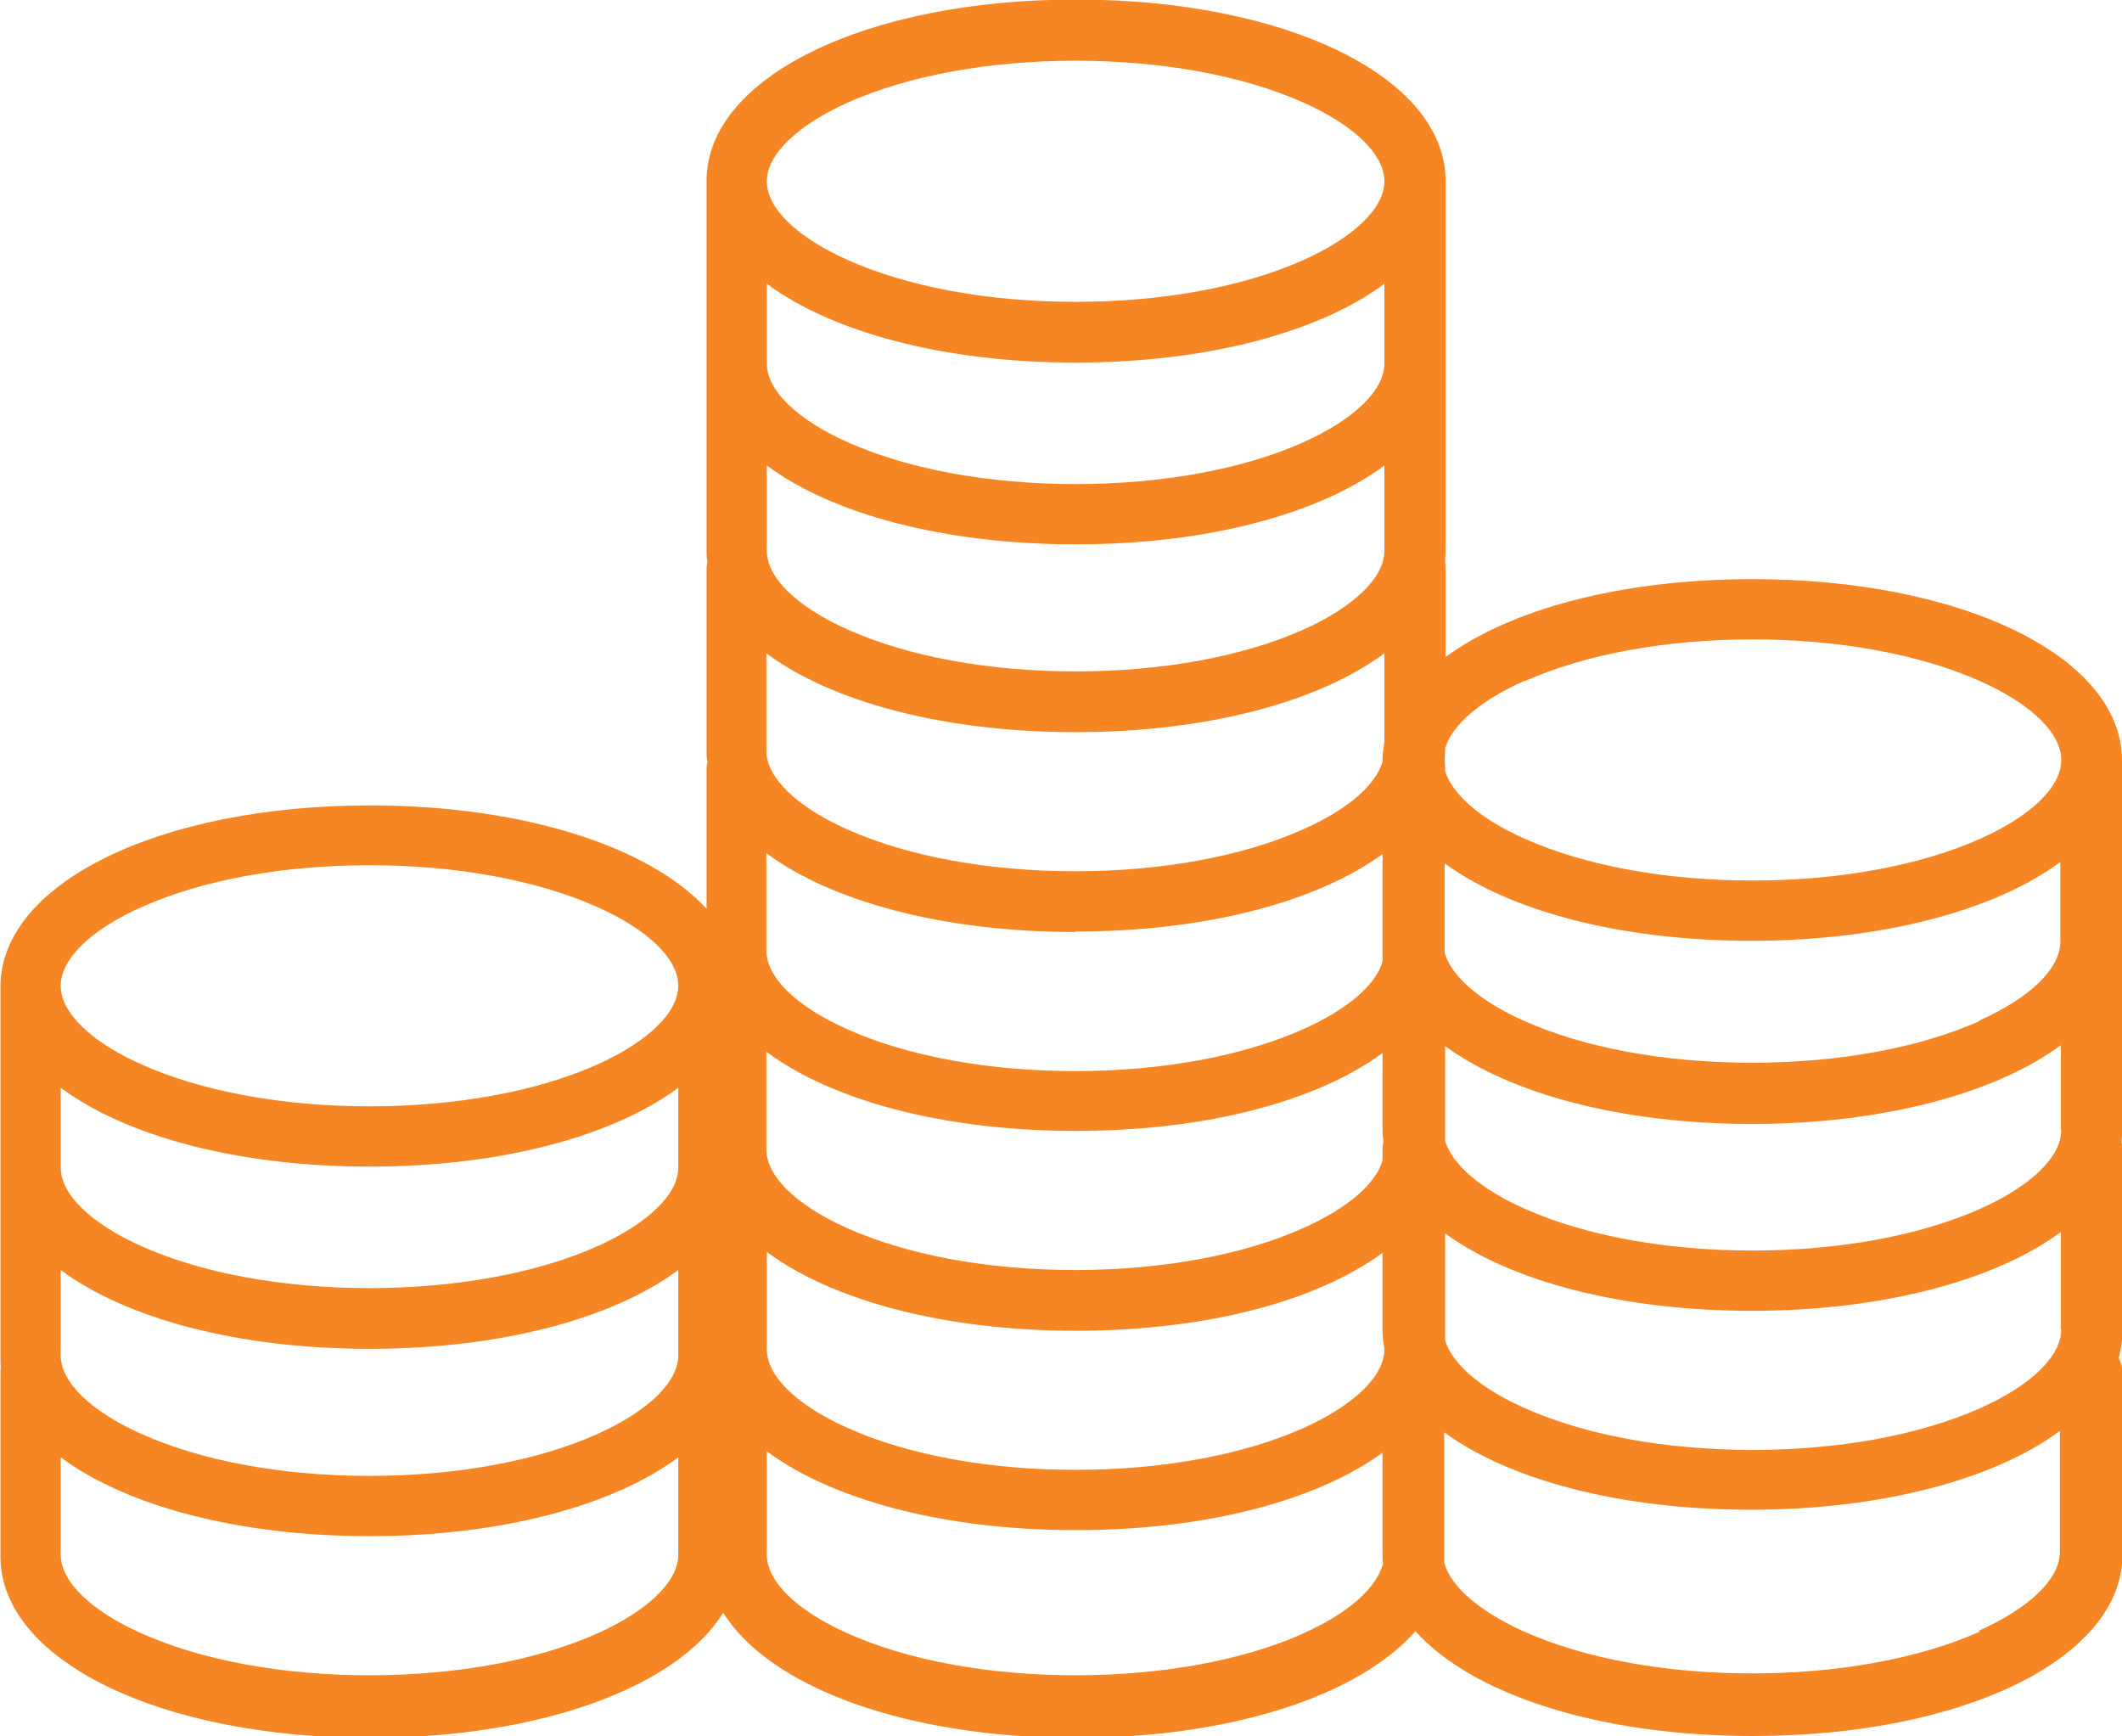
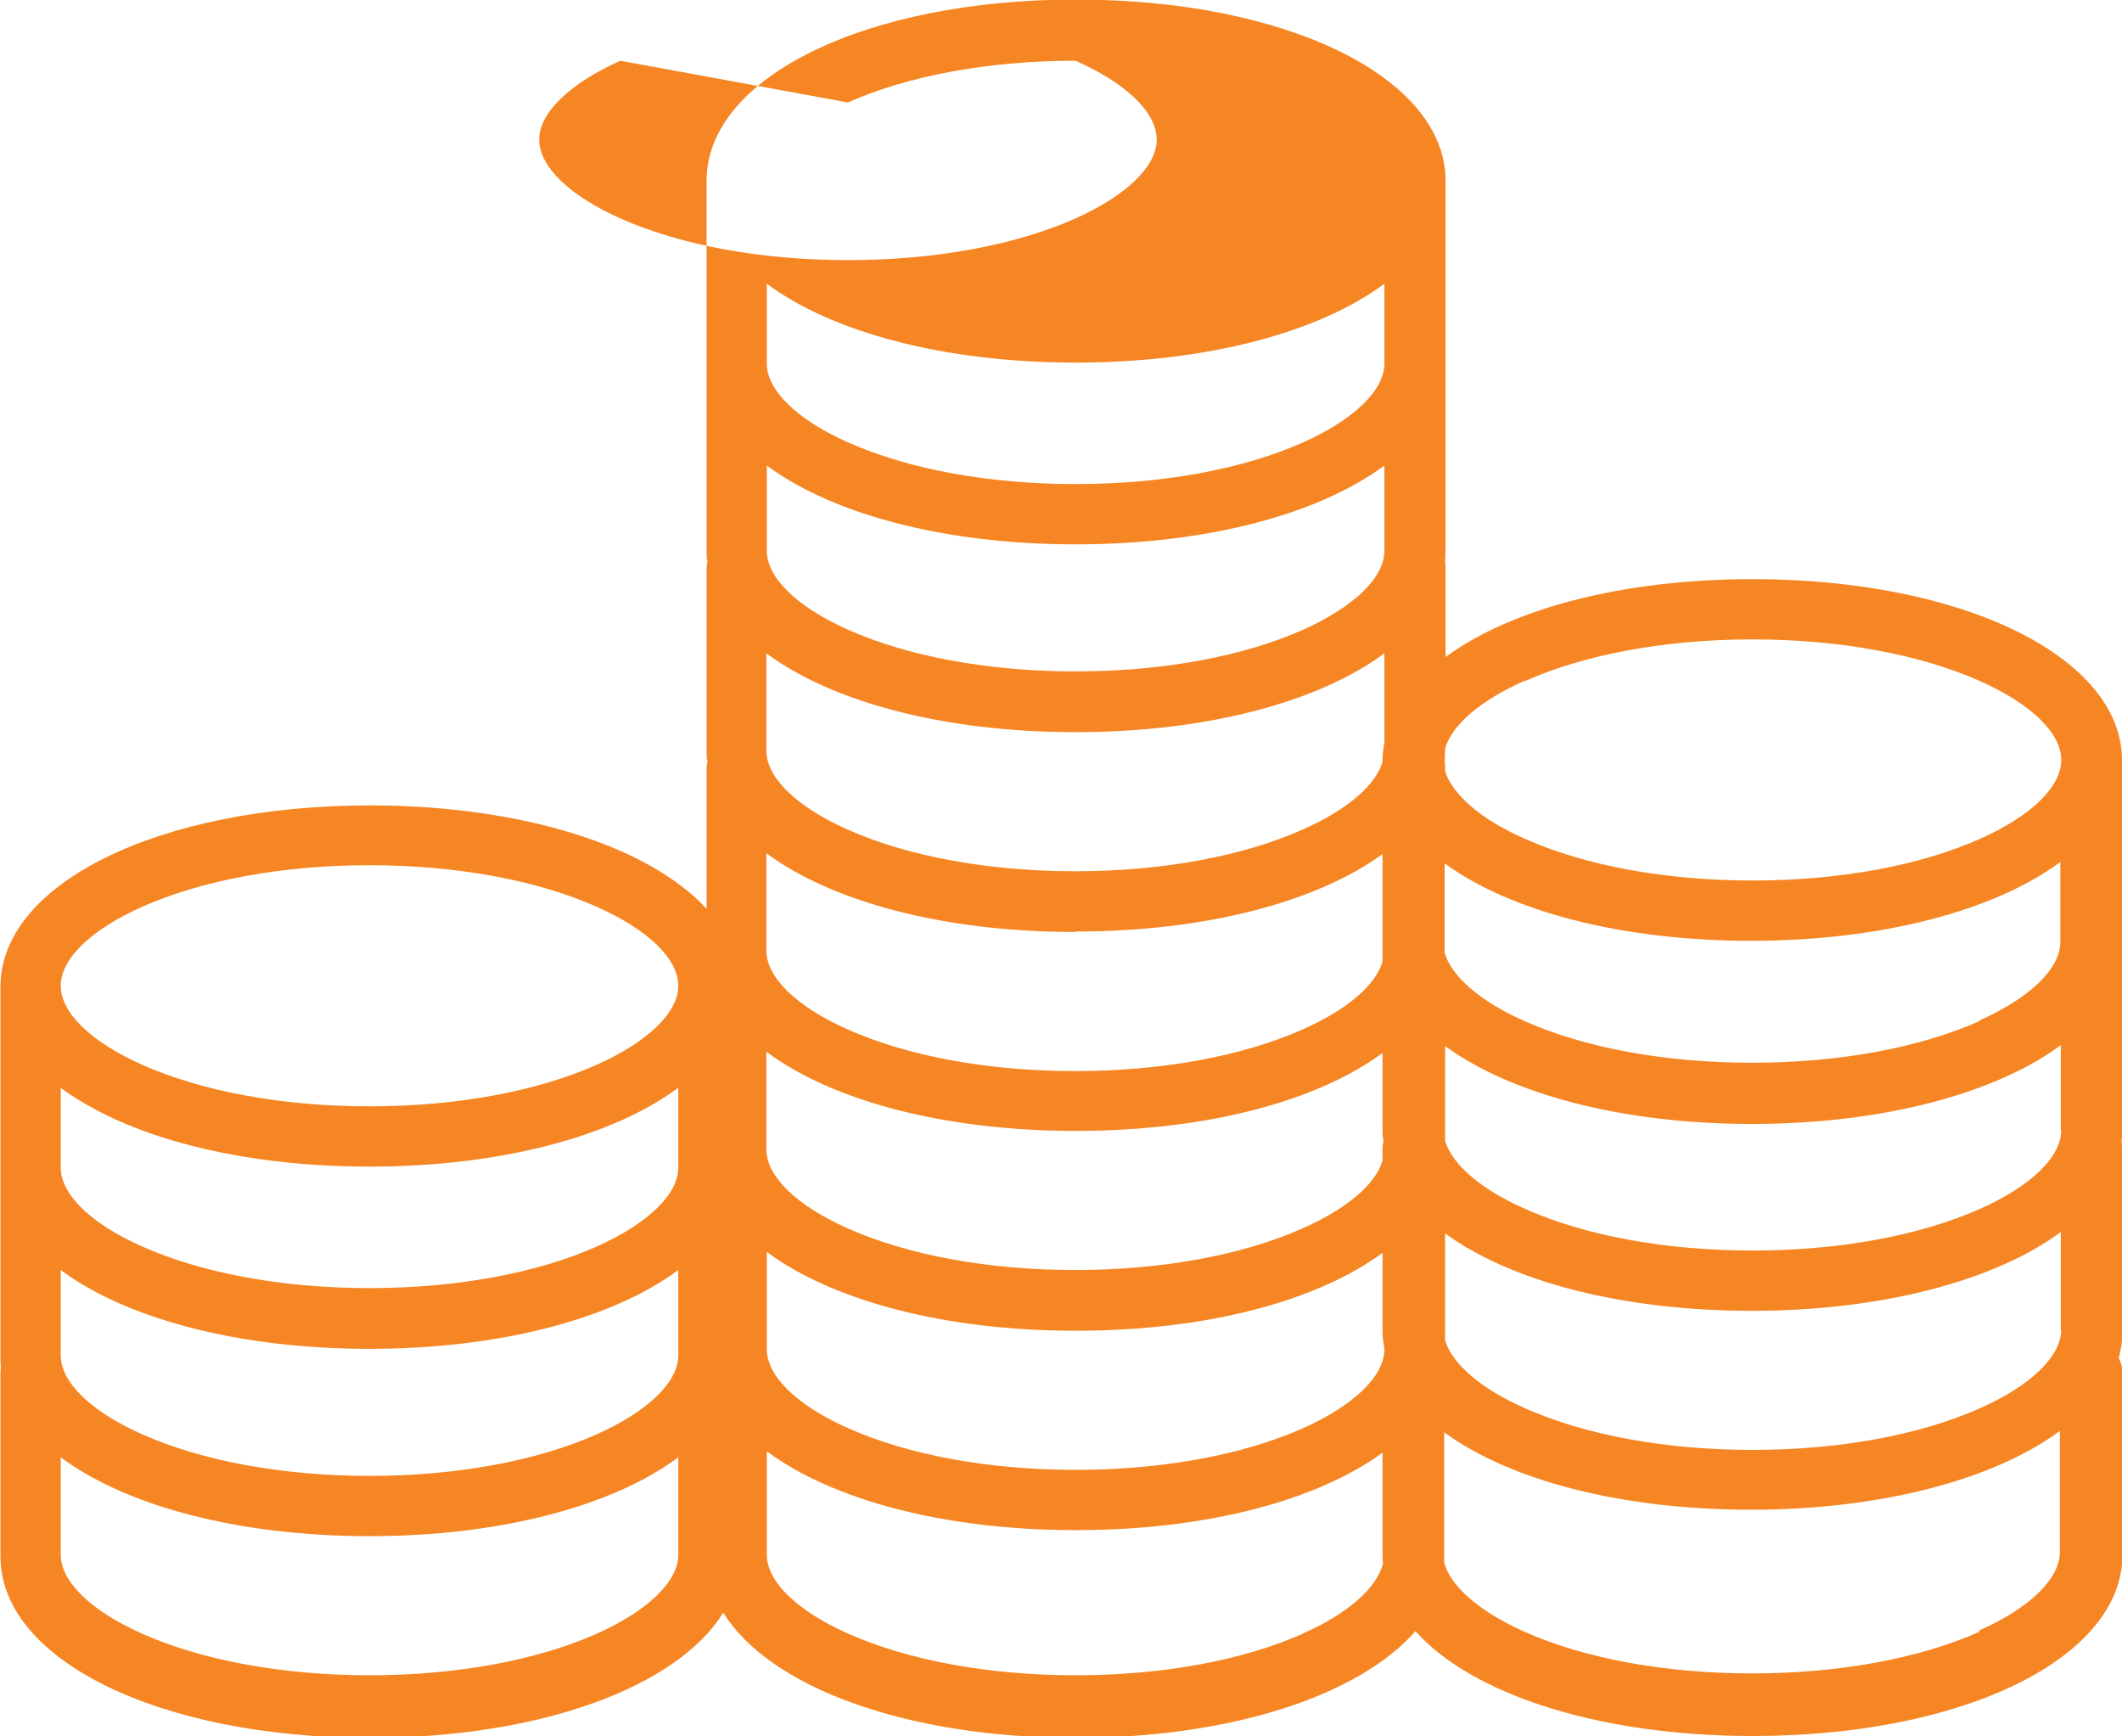
<svg xmlns="http://www.w3.org/2000/svg" id="Layer_2" data-name="Layer 2" viewBox="0 0 45.77 37.44">
  <defs>
    <style> .cls-1 { fill: #f68624; } </style>
  </defs>
  <g id="Layer_1-2" data-name="Layer 1">
-     <path class="cls-1" d="M42.7,35.19c-1.3.58-3.04.9-4.91.9s-3.61-.32-4.91-.9c-.96-.43-1.59-.97-1.73-1.49,0-.06,0-.12,0-.18v-2.63c1.41,1.03,3.8,1.67,6.62,1.67s5.26-.66,6.66-1.7v2.61c0,.58-.65,1.21-1.75,1.7M28.11,35.23c-1.3.58-3.04.9-4.91.9s-3.61-.32-4.91-.9c-1.1-.49-1.75-1.12-1.75-1.7v-2.23c1.4,1.04,3.81,1.7,6.66,1.7s5.22-.65,6.62-1.67v2.16c0,.08,0,.15.01.23-.13.52-.75,1.08-1.73,1.51M12.88,35.23c-1.3.58-3.04.9-4.91.9s-3.61-.32-4.91-.9c-1.1-.49-1.75-1.12-1.75-1.7v-2.1c1.4,1.04,3.81,1.7,6.66,1.7s5.26-.66,6.66-1.7v2.1c0,.58-.66,1.21-1.75,1.7M3.06,19.56c1.3-.58,3.04-.9,4.91-.9s3.61.32,4.91.9c1.1.49,1.75,1.12,1.75,1.7s-.66,1.21-1.75,1.7c-1.3.58-3.04.9-4.91.9s-3.61-.32-4.91-.9c-1.1-.49-1.75-1.12-1.75-1.7s.65-1.21,1.75-1.7M18.29,2.21c1.3-.58,3.04-.9,4.91-.9s3.61.32,4.91.9c1.1.49,1.75,1.12,1.75,1.7s-.66,1.21-1.75,1.7c-1.3.58-3.04.9-4.91.9s-3.61-.32-4.91-.9c-1.1-.49-1.75-1.12-1.75-1.7s.66-1.21,1.75-1.7M32.89,14.69c1.3-.58,3.04-.9,4.91-.9s3.61.32,4.91.9c1.1.49,1.75,1.12,1.75,1.7s-.65,1.21-1.75,1.7c-1.3.58-3.04.9-4.91.9s-3.61-.32-4.91-.9c-.95-.42-1.56-.95-1.72-1.46v-.08s0-.09-.01-.14c0-.08.01-.16.01-.24v-.03c.15-.51.77-1.04,1.72-1.46M44.46,24.37c0,.58-.65,1.21-1.75,1.7-1.3.58-3.04.9-4.91.9s-3.61-.32-4.91-.9c-.95-.42-1.56-.95-1.72-1.46v-2.05c1.41,1.03,3.8,1.68,6.62,1.68s5.26-.66,6.66-1.7v1.84ZM16.54,27c1.4,1.04,3.81,1.7,6.66,1.7s5.22-.65,6.62-1.68v1.65c0,.14.01.27.04.4v.03c0,.58-.66,1.21-1.75,1.7-1.3.58-3.04.9-4.91.9s-3.61-.32-4.91-.9c-1.1-.49-1.75-1.12-1.75-1.7v-2.1ZM1.31,27.39c1.4,1.04,3.81,1.7,6.66,1.7s5.26-.66,6.66-1.7v1.84c0,.58-.66,1.21-1.75,1.7-1.3.58-3.04.9-4.91.9s-3.61-.32-4.91-.9c-1.1-.49-1.75-1.12-1.75-1.7v-1.84ZM14.63,25.18c0,.58-.66,1.21-1.75,1.7-1.3.58-3.04.9-4.91.9s-3.61-.32-4.91-.9c-1.1-.49-1.75-1.12-1.75-1.7v-1.72c1.4,1.04,3.81,1.7,6.66,1.7s5.26-.66,6.66-1.7v1.72ZM23.2,20.09c2.83,0,5.22-.65,6.62-1.67v1.91s0,.05,0,.08c0,.01,0,.02,0,.04v.29c-.15.51-.77,1.04-1.72,1.46-1.3.58-3.04.9-4.91.9s-3.61-.32-4.91-.9c-1.1-.49-1.75-1.12-1.75-1.7v-2.1c1.4,1.04,3.81,1.7,6.66,1.7M16.54,22.69c1.4,1.04,3.81,1.7,6.66,1.7s5.22-.65,6.62-1.68v1.65c0,.08,0,.16.02.24,0,.04-.02.09-.02.14v.29c-.15.51-.77,1.04-1.72,1.46-1.3.58-3.04.9-4.91.9s-3.61-.32-4.91-.9c-1.1-.49-1.75-1.12-1.75-1.7v-2.1ZM42.7,22.02c-1.3.58-3.04.9-4.91.9s-3.61-.32-4.91-.9c-.95-.42-1.57-.96-1.72-1.47,0-.02,0-.04,0-.07v-1.86c1.41,1.03,3.8,1.67,6.62,1.67s5.26-.66,6.66-1.7v1.72c0,.58-.65,1.21-1.75,1.7M23.2,15.79c2.85,0,5.26-.66,6.66-1.7v1.91c-.02.13-.04.26-.04.4v.03c-.15.51-.77,1.04-1.72,1.46-1.3.58-3.04.9-4.91.9s-3.61-.32-4.91-.9c-1.1-.49-1.75-1.12-1.75-1.7v-2.1c1.4,1.04,3.81,1.7,6.66,1.7M23.2,11.74c2.85,0,5.26-.66,6.66-1.7v1.84c0,.58-.66,1.21-1.75,1.7-1.3.58-3.04.9-4.91.9s-3.61-.32-4.91-.9c-1.1-.49-1.75-1.12-1.75-1.7v-1.84c1.4,1.04,3.81,1.7,6.66,1.7M29.86,7.84c0,.58-.66,1.21-1.75,1.7-1.3.58-3.04.9-4.91.9s-3.61-.32-4.91-.9c-1.1-.49-1.75-1.12-1.75-1.7v-1.72c1.4,1.04,3.81,1.7,6.66,1.7s5.26-.66,6.66-1.7v1.72ZM44.46,28.67c0,.58-.65,1.21-1.75,1.7-1.3.58-3.04.9-4.91.9s-3.61-.32-4.91-.9c-.95-.42-1.56-.95-1.72-1.46v-2.31c1.41,1.03,3.8,1.67,6.62,1.67s5.26-.66,6.66-1.7v2.1ZM45.77,16.4c0-2.23-3.43-3.91-7.97-3.91-2.83,0-5.22.65-6.62,1.68v-1.91s0-.09-.01-.14c0-.08.01-.16.01-.24v-3.93s0-.02,0-.04c0-.03,0-.05,0-.08v-3.93c0-2.23-3.43-3.91-7.97-3.91s-7.97,1.68-7.97,3.91v3.93s0,.05,0,.08c0,.01,0,.03,0,.04v3.93c0,.08,0,.16.02.24-.01.04-.02.09-.02.14v3.93c0,.08,0,.16.02.24-.01.04-.02.09-.02.14v3.03c-1.23-1.34-3.95-2.23-7.26-2.23-4.54,0-7.97,1.68-7.97,3.91v3.93s0,.05,0,.08c0,.01,0,.03,0,.04v3.93c0,.08,0,.16.01.24-.01.04-.01.09-.01.14v3.93c0,2.23,3.43,3.91,7.97,3.91,3.68,0,6.63-1.1,7.62-2.7.99,1.6,3.93,2.7,7.61,2.7,3.36,0,6.11-.92,7.32-2.3,1.22,1.36,3.95,2.26,7.28,2.26,4.54,0,7.97-1.68,7.97-3.91v-3.93c0-.11-.03-.22-.08-.31.05-.19.08-.38.08-.58v-3.93s0-.09-.02-.14c0-.08.02-.16.02-.24v-3.93s0-.02,0-.04c0-.03,0-.05,0-.08v-3.93Z" />
+     <path class="cls-1" d="M42.7,35.19c-1.3.58-3.04.9-4.91.9s-3.61-.32-4.91-.9c-.96-.43-1.59-.97-1.73-1.49,0-.06,0-.12,0-.18v-2.63c1.41,1.03,3.8,1.67,6.62,1.67s5.26-.66,6.66-1.7v2.61c0,.58-.65,1.21-1.75,1.7M28.11,35.23c-1.3.58-3.04.9-4.91.9s-3.61-.32-4.91-.9c-1.1-.49-1.75-1.12-1.75-1.7v-2.23c1.4,1.04,3.81,1.7,6.66,1.7s5.22-.65,6.62-1.67v2.16c0,.08,0,.15.01.23-.13.52-.75,1.08-1.73,1.51M12.88,35.23c-1.3.58-3.04.9-4.91.9s-3.61-.32-4.91-.9c-1.1-.49-1.75-1.12-1.75-1.7v-2.1c1.4,1.04,3.81,1.7,6.66,1.7s5.26-.66,6.66-1.7v2.1c0,.58-.66,1.21-1.75,1.7M3.06,19.56c1.3-.58,3.04-.9,4.91-.9s3.61.32,4.91.9c1.1.49,1.75,1.12,1.75,1.7s-.66,1.21-1.75,1.7c-1.3.58-3.04.9-4.91.9s-3.61-.32-4.91-.9c-1.1-.49-1.75-1.12-1.75-1.7s.65-1.21,1.75-1.7M18.29,2.21c1.3-.58,3.04-.9,4.91-.9c1.1.49,1.75,1.12,1.75,1.7s-.66,1.21-1.75,1.7c-1.3.58-3.04.9-4.91.9s-3.61-.32-4.91-.9c-1.1-.49-1.75-1.12-1.75-1.7s.66-1.21,1.75-1.7M32.89,14.69c1.3-.58,3.04-.9,4.91-.9s3.61.32,4.91.9c1.1.49,1.75,1.12,1.75,1.7s-.65,1.21-1.75,1.7c-1.3.58-3.04.9-4.91.9s-3.61-.32-4.91-.9c-.95-.42-1.56-.95-1.72-1.46v-.08s0-.09-.01-.14c0-.08.01-.16.01-.24v-.03c.15-.51.77-1.04,1.72-1.46M44.46,24.37c0,.58-.65,1.21-1.75,1.7-1.3.58-3.04.9-4.91.9s-3.61-.32-4.91-.9c-.95-.42-1.56-.95-1.72-1.46v-2.05c1.41,1.03,3.8,1.68,6.62,1.68s5.26-.66,6.66-1.7v1.84ZM16.54,27c1.4,1.04,3.81,1.7,6.66,1.7s5.22-.65,6.62-1.68v1.65c0,.14.01.27.04.4v.03c0,.58-.66,1.21-1.75,1.7-1.3.58-3.04.9-4.91.9s-3.61-.32-4.91-.9c-1.1-.49-1.75-1.12-1.75-1.7v-2.1ZM1.31,27.39c1.4,1.04,3.81,1.7,6.66,1.7s5.26-.66,6.66-1.7v1.84c0,.58-.66,1.21-1.75,1.7-1.3.58-3.04.9-4.91.9s-3.61-.32-4.91-.9c-1.1-.49-1.75-1.12-1.75-1.7v-1.84ZM14.63,25.18c0,.58-.66,1.21-1.75,1.7-1.3.58-3.04.9-4.91.9s-3.61-.32-4.91-.9c-1.1-.49-1.75-1.12-1.75-1.7v-1.72c1.4,1.04,3.81,1.7,6.66,1.7s5.26-.66,6.66-1.7v1.72ZM23.2,20.09c2.83,0,5.22-.65,6.62-1.67v1.91s0,.05,0,.08c0,.01,0,.02,0,.04v.29c-.15.51-.77,1.04-1.72,1.46-1.3.58-3.04.9-4.91.9s-3.61-.32-4.91-.9c-1.1-.49-1.75-1.12-1.75-1.7v-2.1c1.4,1.04,3.81,1.7,6.66,1.7M16.54,22.69c1.4,1.04,3.81,1.7,6.66,1.7s5.22-.65,6.62-1.68v1.65c0,.08,0,.16.02.24,0,.04-.02.09-.02.14v.29c-.15.51-.77,1.04-1.72,1.46-1.3.58-3.04.9-4.91.9s-3.61-.32-4.91-.9c-1.1-.49-1.75-1.12-1.75-1.7v-2.1ZM42.7,22.02c-1.3.58-3.04.9-4.91.9s-3.61-.32-4.91-.9c-.95-.42-1.57-.96-1.72-1.47,0-.02,0-.04,0-.07v-1.86c1.41,1.03,3.8,1.67,6.62,1.67s5.26-.66,6.66-1.7v1.72c0,.58-.65,1.21-1.75,1.7M23.2,15.79c2.85,0,5.26-.66,6.66-1.7v1.91c-.02.13-.04.26-.04.4v.03c-.15.51-.77,1.04-1.72,1.46-1.3.58-3.04.9-4.91.9s-3.61-.32-4.91-.9c-1.1-.49-1.75-1.12-1.75-1.7v-2.1c1.4,1.04,3.81,1.7,6.66,1.7M23.2,11.74c2.85,0,5.26-.66,6.66-1.7v1.84c0,.58-.66,1.21-1.75,1.7-1.3.58-3.04.9-4.91.9s-3.61-.32-4.91-.9c-1.1-.49-1.75-1.12-1.75-1.7v-1.84c1.4,1.04,3.81,1.7,6.66,1.7M29.86,7.84c0,.58-.66,1.21-1.75,1.7-1.3.58-3.04.9-4.91.9s-3.61-.32-4.91-.9c-1.1-.49-1.75-1.12-1.75-1.7v-1.72c1.4,1.04,3.81,1.7,6.66,1.7s5.26-.66,6.66-1.7v1.72ZM44.46,28.67c0,.58-.65,1.21-1.75,1.7-1.3.58-3.04.9-4.91.9s-3.61-.32-4.91-.9c-.95-.42-1.56-.95-1.72-1.46v-2.31c1.41,1.03,3.8,1.67,6.62,1.67s5.26-.66,6.66-1.7v2.1ZM45.77,16.4c0-2.23-3.43-3.91-7.97-3.91-2.83,0-5.22.65-6.62,1.68v-1.91s0-.09-.01-.14c0-.08.01-.16.01-.24v-3.93s0-.02,0-.04c0-.03,0-.05,0-.08v-3.93c0-2.23-3.43-3.91-7.97-3.91s-7.97,1.68-7.97,3.91v3.93s0,.05,0,.08c0,.01,0,.03,0,.04v3.93c0,.08,0,.16.02.24-.01.04-.02.09-.02.14v3.93c0,.08,0,.16.02.24-.01.04-.02.09-.02.14v3.03c-1.23-1.34-3.95-2.23-7.26-2.23-4.54,0-7.97,1.68-7.97,3.91v3.93s0,.05,0,.08c0,.01,0,.03,0,.04v3.93c0,.08,0,.16.01.24-.01.04-.01.09-.01.14v3.93c0,2.23,3.43,3.91,7.97,3.91,3.68,0,6.63-1.1,7.62-2.7.99,1.6,3.93,2.7,7.61,2.7,3.36,0,6.11-.92,7.32-2.3,1.22,1.36,3.95,2.26,7.28,2.26,4.54,0,7.97-1.68,7.97-3.91v-3.93c0-.11-.03-.22-.08-.31.05-.19.08-.38.08-.58v-3.93s0-.09-.02-.14c0-.08.02-.16.02-.24v-3.93s0-.02,0-.04c0-.03,0-.05,0-.08v-3.93Z" />
  </g>
</svg>